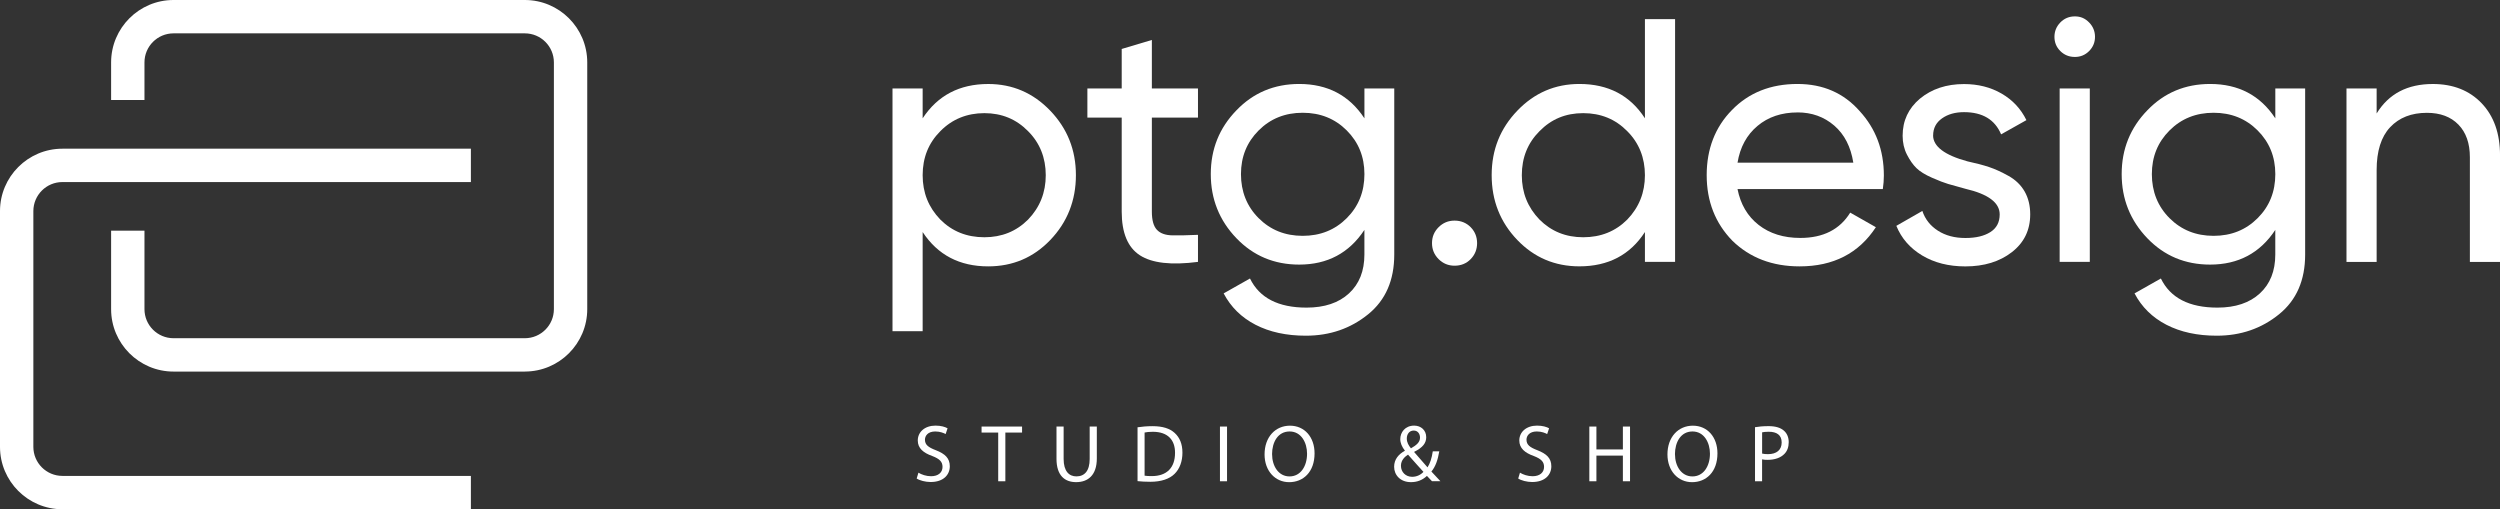
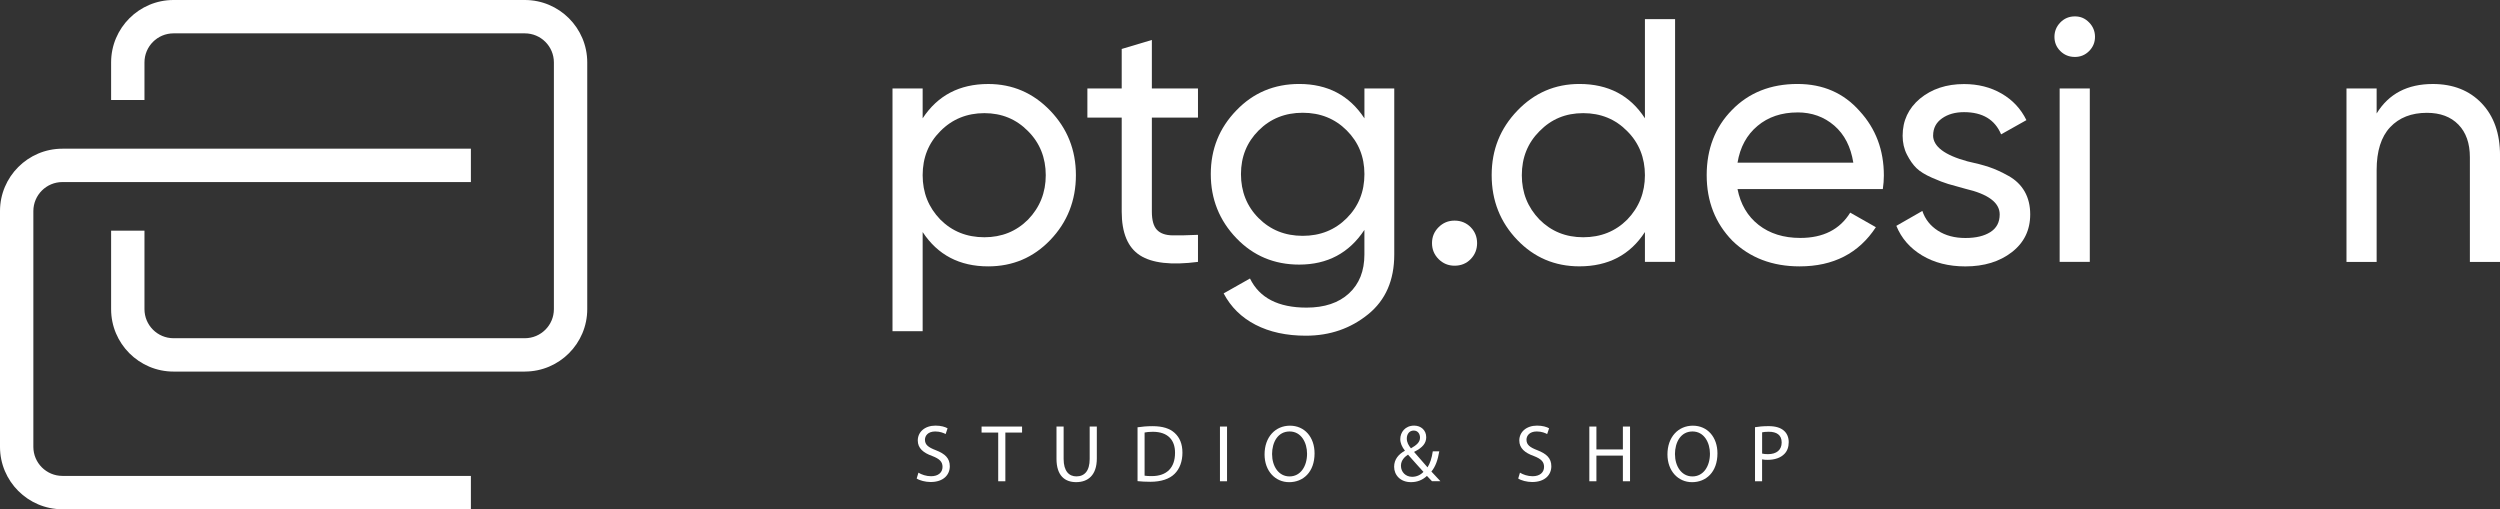
<svg xmlns="http://www.w3.org/2000/svg" id="_Слой_2" data-name="Слой 2" viewBox="0 0 773.53 157.57">
  <rect x="0" y="0" width="773.53" height="157.57" fill="#333333" stroke="none" />
  <defs>
    <style> .cls-1 { fill: #fff; } </style>
  </defs>
  <g id="Layer_2" data-name="Layer 2">
    <g>
      <g>
        <path class="cls-1" d="m145.7,157.57H19.31c-10.65,0-19.31-8.66-19.31-19.31v-72.94c0-10.65,8.66-19.31,19.31-19.31h126.39v10.32H19.31c-4.96,0-8.99,4.03-8.99,8.99v72.94c0,4.96,4.03,8.99,8.99,8.99h126.39v10.32Z" />
        <path class="cls-1" d="m162.39,114.97H53.69c-10.65,0-19.31-8.66-19.31-19.31v-24.28h10.32v24.28c0,4.96,4.03,8.99,8.99,8.99h108.7c4.96,0,8.99-4.03,8.99-8.99V19.31c0-4.96-4.03-8.99-8.99-8.99H53.69c-4.96,0-8.99,4.03-8.99,8.99v11.63h-10.32v-11.63C34.38,8.66,43.04,0,53.69,0h108.7c10.65,0,19.31,8.66,19.31,19.31v76.34c0,10.65-8.66,19.31-19.31,19.31Z" />
      </g>
      <g>
        <path class="cls-1" d="m305.76,25.99c7.51,0,13.91,2.75,19.2,8.26,5.29,5.51,7.94,12.16,7.94,19.96s-2.65,14.56-7.94,20.06c-5.22,5.44-11.62,8.15-19.2,8.15-8.87,0-15.63-3.54-20.28-10.62v30.68h-9.33V27.38h9.33v9.23c4.65-7.08,11.41-10.62,20.28-10.62Zm-1.18,47.42c5.36,0,9.87-1.82,13.52-5.47,3.65-3.79,5.47-8.37,5.47-13.73s-1.82-9.98-5.47-13.62c-3.65-3.72-8.15-5.58-13.52-5.58s-9.98,1.86-13.63,5.58c-3.65,3.65-5.47,8.19-5.47,13.62s1.82,9.94,5.47,13.73c3.65,3.65,8.19,5.47,13.63,5.47Z" />
        <path class="cls-1" d="m370.67,27.38v9.01h-14.27v29.08c0,2.65.52,4.52,1.56,5.63,1.04,1.11,2.63,1.68,4.77,1.72,2.15.04,4.79-.02,7.94-.16v8.37c-8.23,1.07-14.22.39-17.97-2.04-3.75-2.43-5.63-6.94-5.63-13.52v-29.08h-10.62v-9.01h10.62v-12.23l9.33-2.79v15.02h14.27Z" />
        <path class="cls-1" d="m422.17,36.61v-9.23h9.23v51.39c0,7.94-2.68,14.09-8.05,18.45-5.44,4.43-11.87,6.65-19.31,6.65-6.01,0-11.2-1.13-15.56-3.38-4.36-2.25-7.65-5.49-9.87-9.71l8.15-4.61c2.93,6.01,8.76,9.01,17.49,9.01,5.58,0,9.96-1.47,13.14-4.4,3.18-2.93,4.77-6.94,4.77-12.02v-7.62c-4.72,7.15-11.44,10.73-20.17,10.73-7.73,0-14.2-2.72-19.42-8.15-5.29-5.51-7.94-12.12-7.94-19.85s2.65-14.3,7.94-19.74c5.22-5.43,11.69-8.15,19.42-8.15,8.8,0,15.52,3.54,20.17,10.62Zm0,17.27c0-5.36-1.82-9.87-5.47-13.52-3.65-3.65-8.19-5.47-13.63-5.47s-9.98,1.82-13.63,5.47c-3.65,3.65-5.47,8.15-5.47,13.52s1.82,9.98,5.47,13.62c3.65,3.65,8.19,5.47,13.63,5.47s9.98-1.82,13.63-5.47c3.65-3.65,5.47-8.19,5.47-13.62Z" />
        <path class="cls-1" d="m450.06,82.21c-1.93,0-3.58-.68-4.94-2.04-1.36-1.36-2.04-3-2.04-4.94s.68-3.58,2.04-4.93c1.36-1.36,3-2.04,4.94-2.04s3.66.68,4.99,2.04c1.32,1.36,1.98,3,1.98,4.93s-.66,3.58-1.98,4.94c-1.32,1.36-2.99,2.04-4.99,2.04Z" />
        <path class="cls-1" d="m508.96,36.61V5.92h9.33v75.1h-9.33v-9.23c-4.58,7.08-11.34,10.62-20.28,10.62-7.58,0-13.98-2.72-19.2-8.15-5.29-5.51-7.94-12.19-7.94-20.06s2.65-14.45,7.94-19.96c5.29-5.51,11.69-8.26,19.2-8.26,8.94,0,15.7,3.54,20.28,10.62Zm-19.1,36.8c5.44,0,9.98-1.82,13.63-5.47,3.65-3.79,5.47-8.37,5.47-13.73s-1.82-9.98-5.47-13.62c-3.65-3.72-8.19-5.58-13.63-5.58s-9.87,1.86-13.52,5.58c-3.65,3.65-5.47,8.19-5.47,13.62s1.82,9.94,5.47,13.73c3.65,3.65,8.15,5.47,13.52,5.47Z" />
        <path class="cls-1" d="m582.56,58.5h-44.95c.93,4.72,3.11,8.42,6.54,11.1,3.43,2.68,7.73,4.02,12.88,4.02,7.08,0,12.23-2.61,15.45-7.83l7.94,4.51c-5.29,8.08-13.16,12.12-23.6,12.12-8.44,0-15.38-2.65-20.81-7.94-5.29-5.43-7.94-12.19-7.94-20.28s2.61-14.88,7.83-20.17c5.22-5.36,11.98-8.05,20.28-8.05,7.87,0,14.27,2.79,19.2,8.37,5.01,5.44,7.51,12.09,7.51,19.96,0,1.36-.11,2.75-.32,4.18Zm-26.39-23.71c-4.94,0-9.07,1.39-12.39,4.18-3.33,2.79-5.38,6.58-6.17,11.37h35.83c-.79-4.94-2.75-8.76-5.9-11.48-3.15-2.72-6.94-4.08-11.37-4.08Z" />
        <path class="cls-1" d="m598.12,41.87c0,3.43,3.54,6.12,10.62,8.05,2.65.57,4.88,1.16,6.71,1.77,1.82.61,3.83,1.52,6.01,2.74,2.18,1.22,3.84,2.83,4.99,4.83,1.14,2,1.72,4.36,1.72,7.08,0,4.86-1.9,8.76-5.69,11.69-3.79,2.93-8.58,4.4-14.38,4.4-5.15,0-9.6-1.13-13.36-3.38-3.75-2.25-6.42-5.31-7.99-9.17l8.05-4.61c.86,2.58,2.47,4.61,4.83,6.12s5.18,2.25,8.48,2.25,5.79-.61,7.72-1.82c1.93-1.22,2.9-3.04,2.9-5.47,0-3.65-3.54-6.29-10.62-7.94-2.36-.64-4.15-1.14-5.36-1.5-1.22-.36-2.88-1-4.99-1.93-2.11-.93-3.7-1.91-4.77-2.95-1.07-1.04-2.06-2.43-2.95-4.18-.9-1.75-1.34-3.7-1.34-5.85,0-4.65,1.79-8.48,5.36-11.48,3.65-3,8.19-4.51,13.63-4.51,4.36,0,8.24.98,11.64,2.95,3.4,1.97,5.95,4.7,7.67,8.21l-7.83,4.4c-1.93-4.58-5.76-6.87-11.48-6.87-2.72,0-4.99.64-6.81,1.93-1.82,1.29-2.74,3.04-2.74,5.26Z" />
        <path class="cls-1" d="m642,17.62c-1.79,0-3.29-.61-4.51-1.82-1.22-1.21-1.82-2.68-1.82-4.4s.61-3.2,1.82-4.45c1.22-1.25,2.72-1.88,4.51-1.88s3.18.63,4.4,1.88c1.22,1.25,1.82,2.74,1.82,4.45s-.61,3.18-1.82,4.4c-1.22,1.22-2.68,1.82-4.4,1.82Zm4.61,63.41h-9.33V27.38h9.33v53.64Z" />
-         <path class="cls-1" d="m704.01,36.61v-9.23h9.23v51.39c0,7.94-2.68,14.09-8.05,18.45-5.44,4.43-11.87,6.65-19.31,6.65-6.01,0-11.2-1.13-15.56-3.38-4.36-2.25-7.65-5.49-9.87-9.71l8.15-4.61c2.93,6.01,8.76,9.01,17.49,9.01,5.58,0,9.96-1.47,13.14-4.4,3.18-2.93,4.77-6.94,4.77-12.02v-7.62c-4.72,7.15-11.44,10.73-20.17,10.73-7.73,0-14.2-2.72-19.42-8.15-5.29-5.51-7.94-12.12-7.94-19.85s2.65-14.3,7.94-19.74c5.22-5.43,11.69-8.15,19.42-8.15,8.8,0,15.52,3.54,20.17,10.62Zm0,17.27c0-5.36-1.82-9.87-5.47-13.52-3.65-3.65-8.19-5.47-13.63-5.47s-9.98,1.82-13.63,5.47c-3.65,3.65-5.47,8.15-5.47,13.52s1.82,9.98,5.47,13.62c3.65,3.65,8.19,5.47,13.63,5.47s9.98-1.82,13.63-5.47c3.65-3.65,5.47-8.19,5.47-13.62Z" />
        <path class="cls-1" d="m752.72,25.99c6.29,0,11.34,1.99,15.13,5.96,3.79,3.97,5.69,9.35,5.69,16.15v32.94h-9.33v-32.4c0-4.29-1.18-7.65-3.54-10.08-2.36-2.43-5.62-3.65-9.76-3.65-4.79,0-8.58,1.49-11.37,4.45-2.79,2.97-4.18,7.39-4.18,13.25v28.43h-9.33V27.38h9.33v7.73c3.72-6.08,9.51-9.12,17.38-9.12Z" />
      </g>
      <g>
        <path class="cls-1" d="m284.17,146.25c.98.6,2.41,1.1,3.92,1.1,2.24,0,3.54-1.18,3.54-2.89,0-1.58-.9-2.49-3.19-3.37-2.76-.98-4.47-2.41-4.47-4.8,0-2.64,2.19-4.6,5.48-4.6,1.73,0,2.99.4,3.74.83l-.6,1.78c-.55-.3-1.68-.8-3.21-.8-2.31,0-3.19,1.38-3.19,2.54,0,1.58,1.03,2.36,3.37,3.26,2.86,1.11,4.32,2.49,4.32,4.97,0,2.61-1.93,4.87-5.93,4.87-1.63,0-3.42-.48-4.32-1.08l.55-1.83Z" />
        <path class="cls-1" d="m308.86,133.84h-5.15v-1.86h12.53v1.86h-5.17v15.07h-2.21v-15.07Z" />
        <path class="cls-1" d="m329.1,131.98v10.02c0,3.79,1.68,5.4,3.94,5.4,2.51,0,4.12-1.66,4.12-5.4v-10.02h2.21v9.87c0,5.2-2.74,7.33-6.4,7.33-3.47,0-6.08-1.98-6.08-7.23v-9.97h2.21Z" />
        <path class="cls-1" d="m351.96,132.21c1.33-.2,2.91-.35,4.65-.35,3.14,0,5.38.73,6.86,2.11,1.51,1.38,2.39,3.34,2.39,6.08s-.85,5.02-2.44,6.58c-1.58,1.58-4.19,2.44-7.48,2.44-1.56,0-2.86-.08-3.97-.2v-16.65Zm2.19,14.97c.55.1,1.36.13,2.21.13,4.67,0,7.21-2.61,7.21-7.18.03-3.99-2.24-6.53-6.86-6.53-1.13,0-1.98.1-2.56.23v13.36Z" />
        <path class="cls-1" d="m379.66,131.98v16.93h-2.19v-16.93h2.19Z" />
        <path class="cls-1" d="m406.74,140.27c0,5.83-3.54,8.92-7.86,8.92s-7.61-3.47-7.61-8.59c0-5.38,3.34-8.89,7.86-8.89s7.61,3.54,7.61,8.56Zm-13.14.28c0,3.62,1.96,6.86,5.4,6.86s5.42-3.19,5.42-7.03c0-3.37-1.76-6.88-5.4-6.88s-5.43,3.34-5.43,7.06Z" />
        <path class="cls-1" d="m443.09,148.91c-.48-.48-.93-.95-1.58-1.66-1.46,1.36-3.09,1.93-4.95,1.93-3.29,0-5.2-2.21-5.2-4.75,0-2.31,1.38-3.89,3.31-4.95v-.08c-.88-1.1-1.41-2.34-1.41-3.54,0-2.06,1.48-4.17,4.29-4.17,2.11,0,3.74,1.41,3.74,3.59,0,1.78-1.03,3.19-3.72,4.52v.08c1.43,1.66,3.04,3.52,4.12,4.72.78-1.18,1.31-2.81,1.63-4.95h2.01c-.45,2.66-1.18,4.77-2.44,6.25.9.96,1.78,1.91,2.79,2.99h-2.61Zm-2.66-2.91c-1-1.11-2.89-3.17-4.77-5.33-.9.58-2.19,1.66-2.19,3.44,0,1.93,1.43,3.42,3.47,3.42,1.46,0,2.69-.65,3.49-1.53Zm-5.15-10.32c0,1.21.55,2.13,1.28,3.04,1.71-.98,2.81-1.88,2.81-3.32,0-1.03-.58-2.18-1.96-2.18s-2.13,1.16-2.13,2.46Z" />
        <path class="cls-1" d="m470.29,146.25c.98.6,2.41,1.1,3.92,1.1,2.24,0,3.54-1.18,3.54-2.89,0-1.58-.9-2.49-3.19-3.37-2.76-.98-4.47-2.41-4.47-4.8,0-2.64,2.19-4.6,5.48-4.6,1.73,0,2.99.4,3.74.83l-.6,1.78c-.55-.3-1.68-.8-3.21-.8-2.31,0-3.19,1.38-3.19,2.54,0,1.58,1.03,2.36,3.37,3.26,2.86,1.11,4.32,2.49,4.32,4.97,0,2.61-1.93,4.87-5.93,4.87-1.63,0-3.42-.48-4.32-1.08l.55-1.83Z" />
        <path class="cls-1" d="m493.95,131.98v7.08h8.19v-7.08h2.21v16.93h-2.21v-7.94h-8.19v7.94h-2.19v-16.93h2.19Z" />
        <path class="cls-1" d="m531.4,140.27c0,5.83-3.54,8.92-7.86,8.92s-7.61-3.47-7.61-8.59c0-5.38,3.34-8.89,7.86-8.89s7.61,3.54,7.61,8.56Zm-13.14.28c0,3.62,1.96,6.86,5.4,6.86s5.42-3.19,5.42-7.03c0-3.37-1.76-6.88-5.4-6.88s-5.43,3.34-5.43,7.06Z" />
        <path class="cls-1" d="m543.03,132.18c1.06-.18,2.44-.33,4.19-.33,2.16,0,3.74.5,4.75,1.41.93.8,1.48,2.03,1.48,3.54s-.45,2.74-1.31,3.62c-1.16,1.23-3.04,1.86-5.17,1.86-.65,0-1.26-.02-1.76-.15v6.78h-2.19v-16.73Zm2.19,8.16c.48.12,1.08.18,1.81.18,2.64,0,4.24-1.28,4.24-3.62s-1.58-3.31-3.99-3.31c-.95,0-1.68.08-2.06.18v6.58Z" />
      </g>
    </g>
  </g>
</svg>